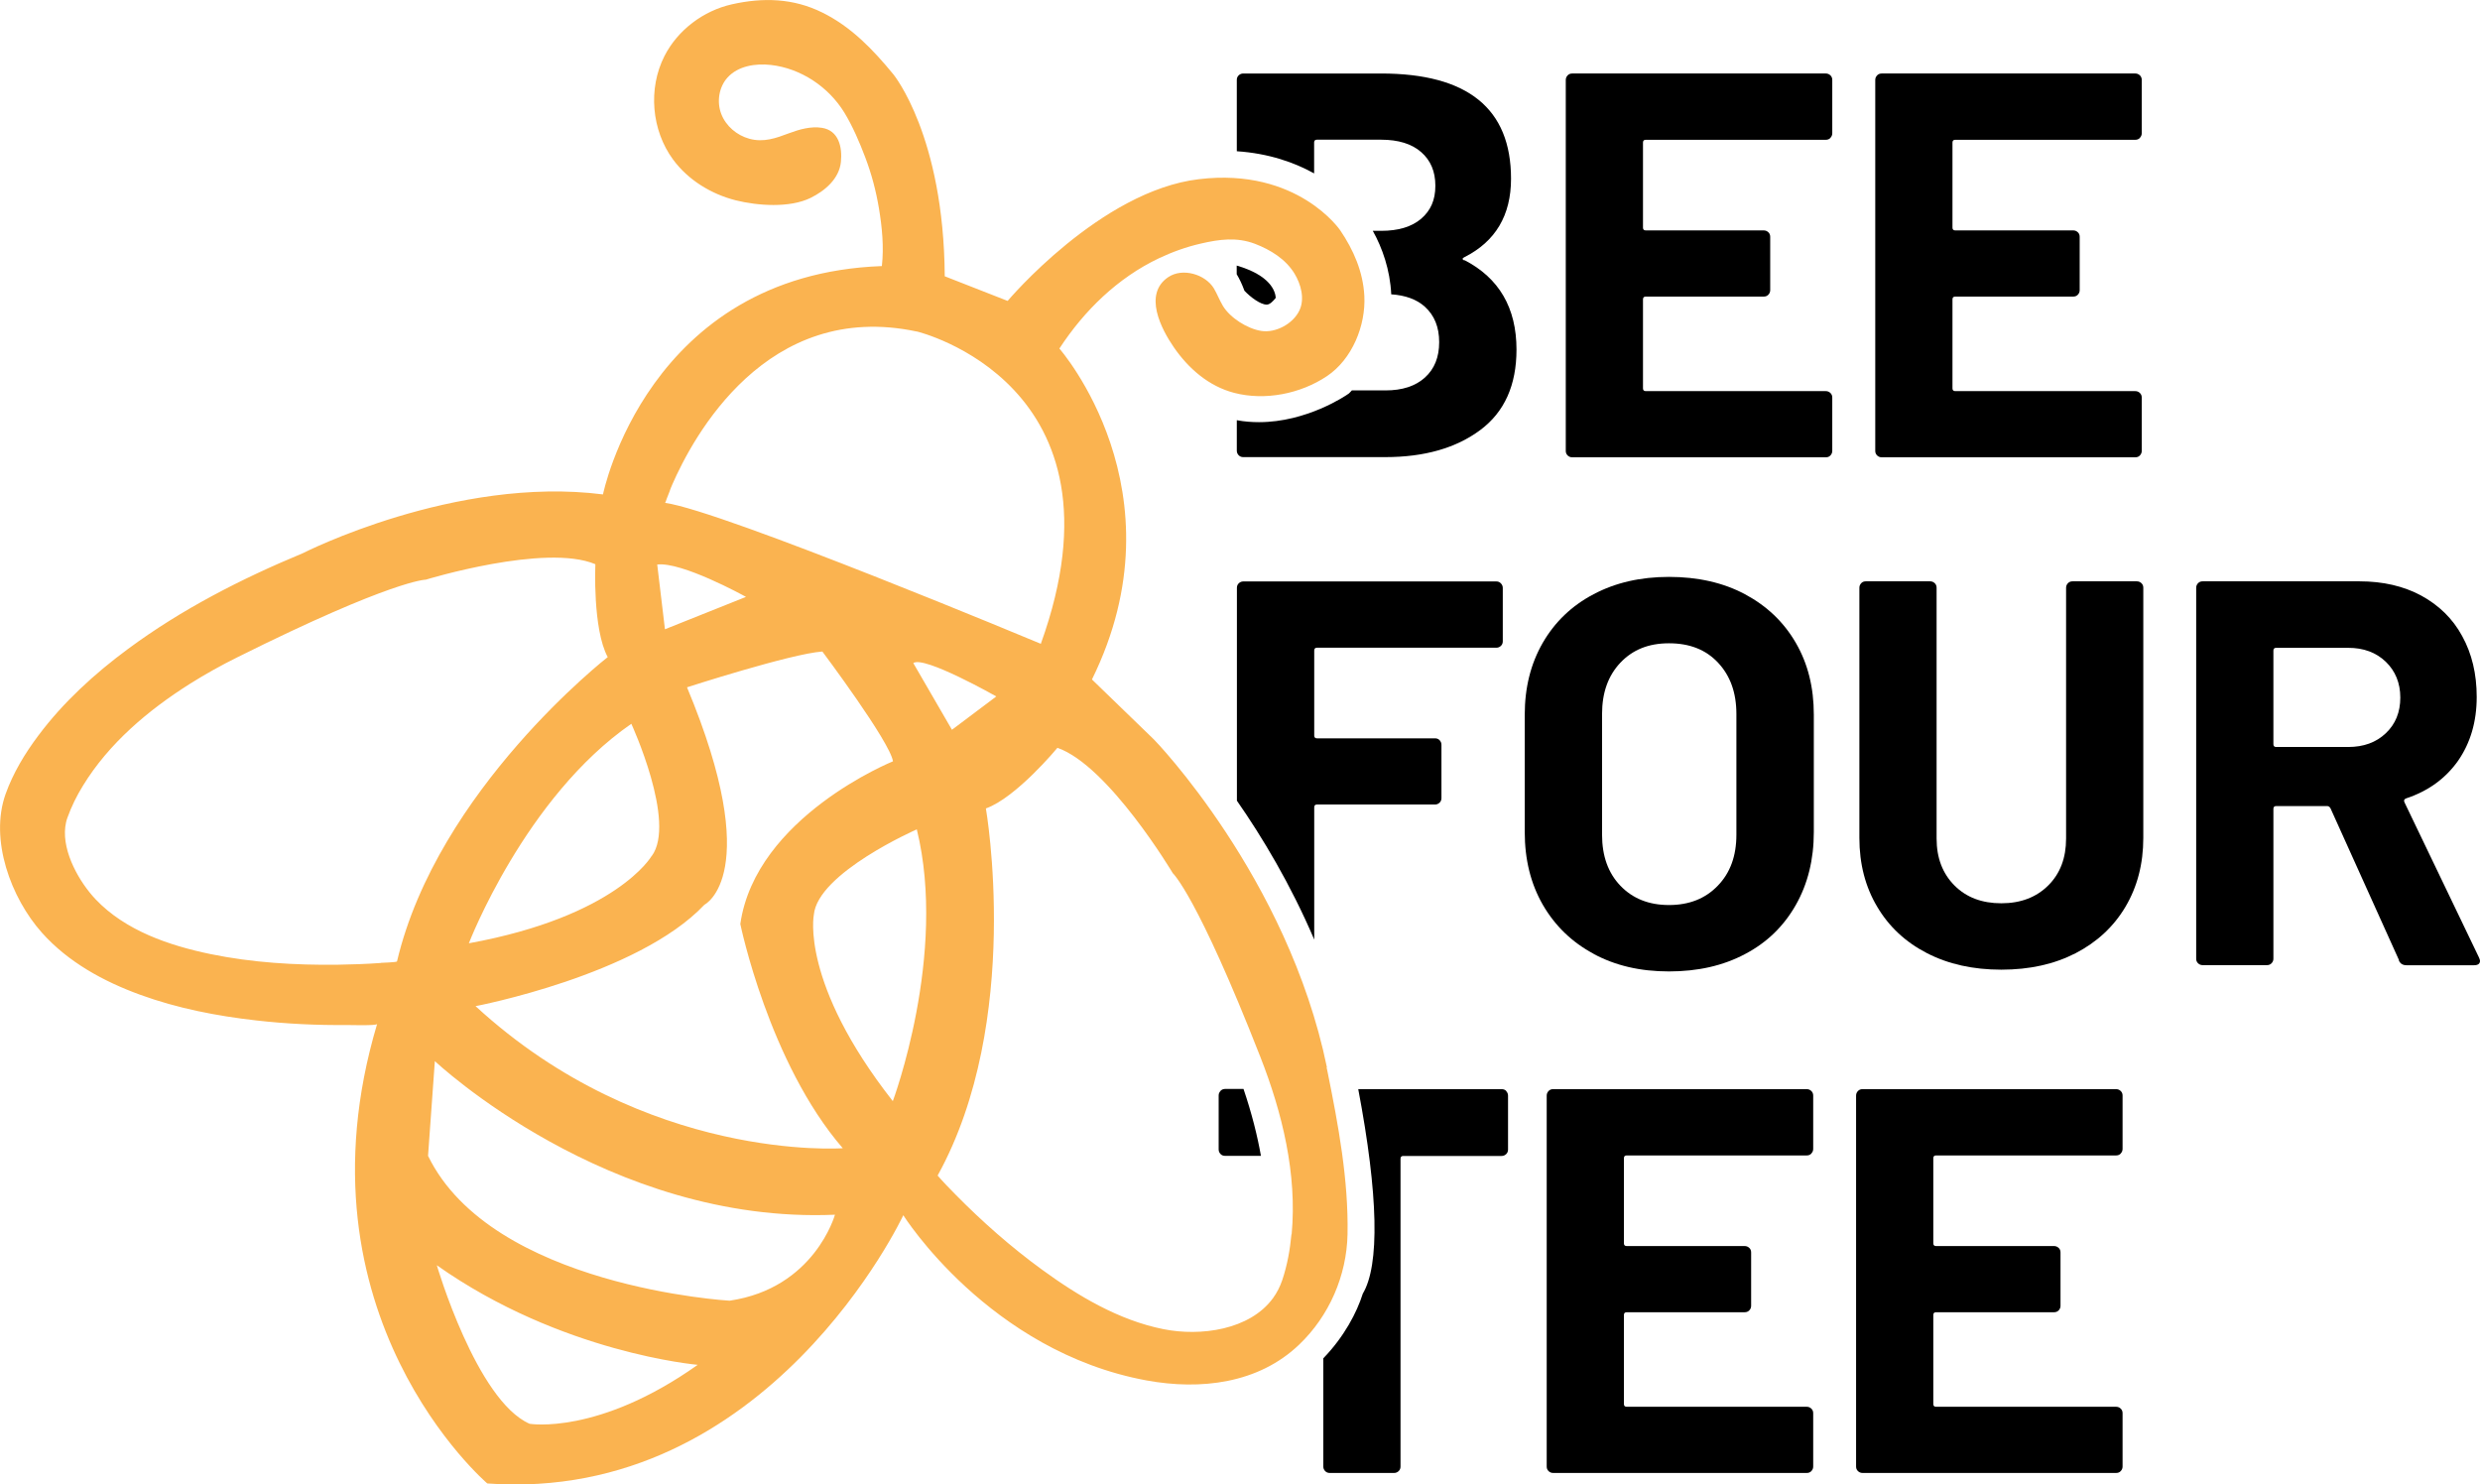
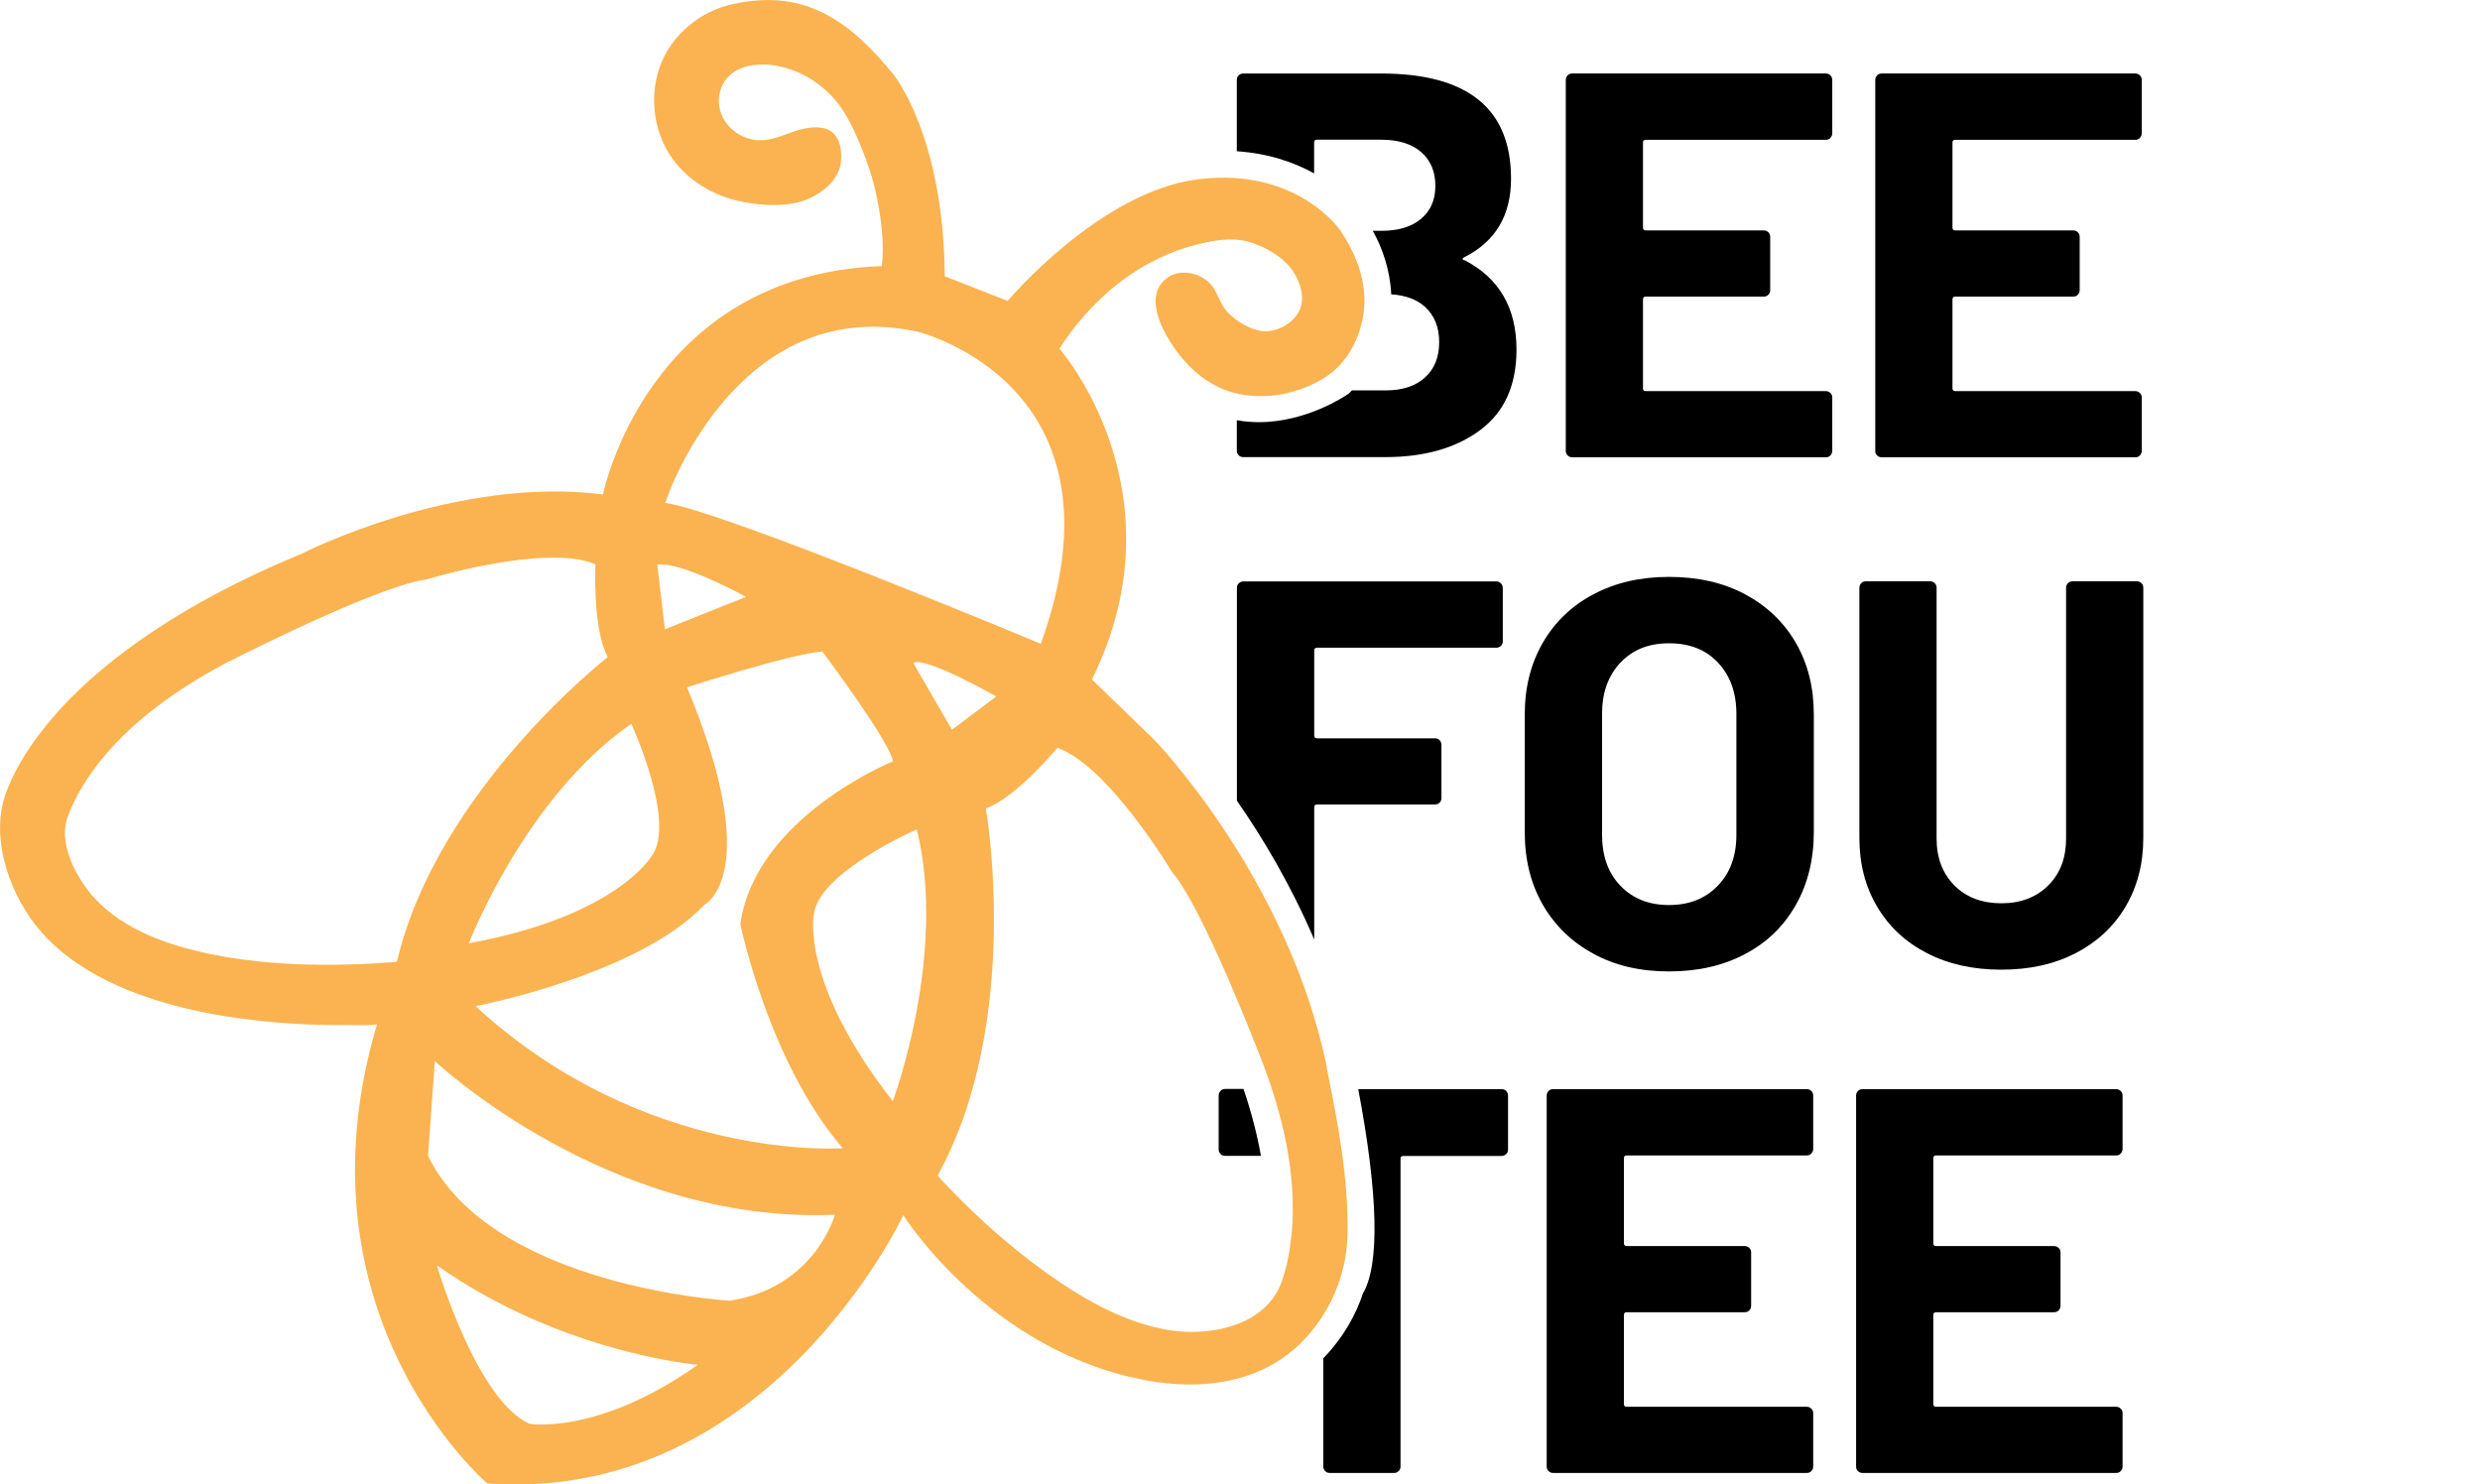
<svg xmlns="http://www.w3.org/2000/svg" id="Layer_2" data-name="Layer 2" viewBox="0 0 240.56 143.99">
  <defs>
    <style>
      .cls-1 {
        fill: #fab350;
      }
    </style>
  </defs>
  <g id="Layer_2-2" data-name="Layer 2">
    <g>
      <path d="M177.55,13.38c-.13.13-.27.18-.45.18h-17.46c-.18,0-.27.09-.27.27v8.25c0,.18.09.27.27.27h11.44c.18,0,.32.06.45.18s.18.27.18.45v5.16c0,.18-.06.32-.18.45-.13.13-.27.18-.45.18h-11.44c-.18,0-.27.09-.27.27v8.63c0,.18.09.27.27.27h17.46c.18,0,.32.06.45.18.13.13.18.27.18.45v5.16c0,.18-.06.32-.18.45s-.27.18-.45.18h-24.59c-.18,0-.32-.06-.45-.18-.13-.13-.18-.27-.18-.45V7.76c0-.18.06-.32.18-.45.13-.13.27-.18.45-.18h24.59c.18,0,.32.06.45.18.13.13.18.27.18.45v5.16c0,.18-.06.32-.18.45h0Z" />
      <path d="M207.57,13.38c-.13.13-.27.18-.45.18h-17.46c-.18,0-.27.09-.27.27v8.25c0,.18.09.27.27.27h11.44c.18,0,.32.06.45.18s.18.27.18.45v5.16c0,.18-.06.32-.18.45-.13.13-.27.18-.45.18h-11.44c-.18,0-.27.09-.27.27v8.63c0,.18.09.27.27.27h17.46c.18,0,.32.06.45.18.13.13.18.27.18.45v5.16c0,.18-.06.32-.18.45s-.27.18-.45.18h-24.59c-.18,0-.32-.06-.45-.18-.13-.13-.18-.27-.18-.45V7.76c0-.18.06-.32.18-.45.13-.13.27-.18.45-.18h24.59c.18,0,.32.06.45.18.13.13.18.27.18.45v5.16c0,.18-.06.32-.18.45h0Z" />
      <path d="M154.58,92.52c-2.11-1.13-3.75-2.72-4.93-4.76-1.17-2.04-1.75-4.38-1.75-7.05v-11.38c0-2.63.58-4.95,1.75-6.98,1.17-2.02,2.81-3.6,4.93-4.71,2.11-1.12,4.55-1.68,7.31-1.68s5.26.55,7.37,1.68,3.75,2.68,4.93,4.71c1.18,2.03,1.75,4.34,1.75,6.98v11.38c0,2.66-.58,5.02-1.75,7.08s-2.81,3.65-4.93,4.76c-2.11,1.12-4.56,1.68-7.37,1.68s-5.21-.57-7.31-1.7h0ZM166.62,85.92c1.21-1.24,1.81-2.89,1.81-4.95v-11.71c0-2.06-.59-3.71-1.78-4.98s-2.77-1.88-4.76-1.88-3.52.63-4.71,1.88c-1.19,1.26-1.78,2.91-1.78,4.98v11.71c0,2.06.59,3.71,1.78,4.95s2.76,1.87,4.71,1.87,3.53-.62,4.73-1.87h0Z" />
      <path d="M186.92,92.46c-2.08-1.07-3.69-2.57-4.83-4.5-1.15-1.93-1.73-4.15-1.73-6.68v-24.26c0-.18.06-.32.18-.45s.27-.18.45-.18h6.23c.18,0,.32.06.45.18.13.13.18.27.18.45v24.32c0,1.88.58,3.39,1.73,4.55s2.67,1.73,4.55,1.73,3.39-.58,4.55-1.73,1.73-2.67,1.73-4.55v-24.32c0-.18.06-.32.18-.45.13-.13.27-.18.45-.18h6.23c.18,0,.32.06.45.18.13.13.18.27.18.45v24.26c0,2.51-.58,4.74-1.73,6.68s-2.77,3.43-4.83,4.5c-2.08,1.07-4.47,1.6-7.21,1.6s-5.13-.53-7.21-1.6h0Z" />
-       <path d="M232.71,93.15l-6.65-14.74c-.08-.14-.18-.22-.32-.22h-4.95c-.18,0-.27.09-.27.27v14.53c0,.18-.06.32-.18.45-.13.13-.27.18-.45.18h-6.23c-.18,0-.32-.06-.45-.18-.13-.13-.18-.27-.18-.45v-35.97c0-.18.06-.32.18-.45.13-.13.27-.18.45-.18h15.21c2.27,0,4.27.46,5.98,1.38,1.71.93,3.06,2.23,3.98,3.93.94,1.7,1.41,3.67,1.41,5.9,0,2.41-.61,4.47-1.81,6.2-1.21,1.71-2.89,2.94-5.05,3.65-.18.08-.23.19-.15.37l7.23,15.06c.06.14.1.24.1.32,0,.28-.19.43-.58.43h-6.55c-.36,0-.61-.15-.75-.48h.03,0ZM220.52,63.09v9.1c0,.18.09.27.27.27h6.98c1.5,0,2.71-.44,3.65-1.33.94-.89,1.41-2.04,1.41-3.46s-.48-2.58-1.41-3.48c-.94-.9-2.15-1.35-3.65-1.35h-6.98c-.18,0-.27.09-.27.27v-.03h0Z" />
      <g>
        <path d="M118.39,105.83c-.13.13-.18.27-.18.45v5.21c0,.18.06.32.18.45s.27.18.45.18h3.47c-.34-1.93-.88-4.1-1.69-6.49h-1.78c-.18,0-.32.06-.45.18h0v.02Z" />
        <path d="M146.11,105.83c-.13-.13-.27-.18-.45-.18h-13.91c1.95,10.28,2.09,17.07.44,19.84-.57,1.81-1.79,4.16-3.83,6.27v10.49c0,.18.06.32.18.45.13.13.27.18.45.18h6.23c.18,0,.32-.06.45-.18.13-.13.18-.27.18-.45v-29.85c0-.18.09-.27.27-.27h9.53c.18,0,.32-.06.45-.18.13-.13.18-.27.18-.45v-5.21c0-.18-.06-.32-.18-.45h.01Z" />
      </g>
      <path d="M175.7,111.9c-.13.13-.27.18-.45.18h-17.46c-.18,0-.27.09-.27.27v8.25c0,.18.09.27.27.27h11.44c.18,0,.32.06.45.18s.18.27.18.45v5.16c0,.18-.06.32-.18.45-.13.13-.27.18-.45.18h-11.44c-.18,0-.27.09-.27.27v8.63c0,.18.09.27.27.27h17.46c.18,0,.32.06.45.18.13.13.18.27.18.45v5.16c0,.18-.06.32-.18.45s-.27.18-.45.18h-24.59c-.18,0-.32-.06-.45-.18-.13-.13-.18-.27-.18-.45v-35.97c0-.18.06-.32.18-.45.13-.13.27-.18.45-.18h24.59c.18,0,.32.06.45.18.13.13.18.27.18.45v5.16c0,.18-.06.32-.18.45h0Z" />
      <path d="M205.71,111.9c-.13.13-.27.18-.45.18h-17.46c-.18,0-.27.09-.27.27v8.25c0,.18.09.27.27.27h11.44c.18,0,.32.06.45.18s.18.27.18.45v5.16c0,.18-.06.32-.18.45-.13.13-.27.18-.45.18h-11.44c-.18,0-.27.09-.27.27v8.63c0,.18.09.27.27.27h17.46c.18,0,.32.06.45.18.13.13.18.27.18.45v5.16c0,.18-.06.32-.18.45s-.27.18-.45.18h-24.59c-.18,0-.32-.06-.45-.18-.13-.13-.18-.27-.18-.45v-35.97c0-.18.06-.32.18-.45.13-.13.27-.18.45-.18h24.59c.18,0,.32.06.45.18.13.13.18.27.18.45v5.16c0,.18-.06.32-.18.45h0Z" />
      <g>
-         <path d="M122.87,29.55c.3,0,.63-.34.88-.66-.05-.67-.54-2.18-3.79-3.13v.84c.27.45.52.97.75,1.6.59.63,1.56,1.35,2.17,1.35h0Z" />
        <path d="M142.04,25.27c-.22-.1-.22-.22,0-.32,3.02-1.52,4.53-4.06,4.53-7.61,0-6.81-4.2-10.21-12.61-10.21h-13.36c-.18,0-.32.06-.45.18-.13.13-.18.27-.18.45v6.91c3.13.21,5.61,1.1,7.5,2.15v-3c0-.18.09-.27.27-.27h6.23c1.66,0,2.97.4,3.88,1.2.92.8,1.38,1.88,1.38,3.27s-.46,2.41-1.38,3.2c-.93.79-2.22,1.17-3.88,1.17h-.81c.92,1.64,1.68,3.79,1.79,6.16,1.37.09,2.48.49,3.27,1.21.92.84,1.38,1.97,1.38,3.43s-.46,2.6-1.38,3.43c-.93.84-2.2,1.25-3.83,1.25h-3.26s-.09.1-.14.15l-.15.15-.18.12c-.15.1-3.91,2.66-8.54,2.66-.67,0-1.41-.05-2.15-.19v2.95c0,.18.06.32.18.45.13.13.27.18.45.18h13.78c3.79,0,6.86-.88,9.21-2.63s3.51-4.36,3.51-7.8c0-4.05-1.69-6.94-5.05-8.68v.03h-.01Z" />
      </g>
      <path d="M145.58,56.58c-.13-.13-.27-.18-.45-.18h-24.52c-.18,0-.32.06-.45.18-.13.13-.18.27-.18.45v20.64c2.45,3.52,5.21,8.11,7.5,13.47v-12.83c0-.18.09-.27.27-.27h11.44c.18,0,.32-.06.45-.18.13-.13.18-.27.18-.45v-5.16c0-.18-.06-.32-.18-.45s-.27-.18-.45-.18h-11.44c-.18,0-.27-.09-.27-.27v-8.25c0-.18.09-.27.27-.27h17.39c.18,0,.32-.06.45-.18.13-.13.18-.27.18-.45v-5.16c0-.18-.06-.32-.18-.45h0Z" />
    </g>
    <path class="cls-1" d="M128.71,103.53c-3.79-18.42-16.79-31.83-16.79-31.81l-6-5.81c9-18.28-3.16-32.1-3.16-32.1,2.41-3.69,5.66-6.86,9.66-8.76,1.29-.61,2.65-1.1,4.05-1.42,1.81-.42,3.49-.65,5.26.02,1.51.58,2.97,1.48,3.83,2.88.63,1.03,1.03,2.47.47,3.61-.62,1.28-2.3,2.18-3.69,1.96-1.35-.21-3.02-1.27-3.72-2.43-.32-.54-.55-1.14-.87-1.69-.83-1.37-3.04-2.04-4.44-1.09-2.43,1.65-.67,5.03.56,6.81,1.42,2.06,3.39,3.77,5.85,4.41,2.99.78,6.43.09,8.99-1.62,2.45-1.64,3.78-4.91,3.63-7.79-.12-2.33-1.05-4.46-2.34-6.36,0,0-4.13-6.1-13.69-4.96-9.57,1.12-18.57,11.81-18.57,11.81l-6.1-2.39c-.09-13.62-4.96-19.55-4.96-19.56-1.97-2.4-4.09-4.63-6.91-6.02-2.82-1.4-5.76-1.48-8.78-.8-2.76.62-5.25,2.49-6.54,5.02-1.6,3.15-1.26,7.19.84,10.04,1.46,1.98,3.68,3.34,6.07,3.95,2.12.53,5.23.76,7.26-.23,1.4-.69,2.79-1.86,2.95-3.51.14-1.42-.21-3.03-1.84-3.29-1.07-.17-2.19.15-3.18.52-1.28.48-2.47.92-3.86.54-1.21-.33-2.28-1.23-2.73-2.41-.45-1.17-.23-2.6.61-3.53,1.02-1.12,2.7-1.39,4.2-1.22,2.92.33,5.6,2.13,7.13,4.62.81,1.33,1.48,2.89,2.03,4.35.61,1.6,1.05,3.27,1.33,4.96.3,1.81.49,3.75.28,5.58-22.78.84-27.05,22.15-27.05,22.15-14.35-1.83-29.11,5.7-29.11,5.7-5.95,2.47-11.76,5.44-16.95,9.28-3.25,2.4-6.29,5.17-8.71,8.41-1.3,1.73-2.45,3.63-3.18,5.68-1.57,4.42.52,10.08,3.53,13.45,2.54,2.85,5.99,4.73,9.54,6.02,3.6,1.31,7.4,2.05,11.2,2.48,2.96.34,5.94.48,8.92.45.19,0,2.8.08,2.85-.1-8.43,28.26,10.69,44.57,10.69,44.57,27.28,1.97,40.35-26.02,40.35-26.02,0,0,8.3,13.22,23.62,16.03,5.2.95,10.82.31,14.78-3.48,2.92-2.79,4.61-6.7,4.69-10.7.1-5.27-.89-10.58-1.93-15.72-.03-.16-.06-.32-.1-.47h.03ZM88.96,32.16s21.09,5.07,12,30.29c0,0-30.86-12.9-36.44-13.67.01-.04.03-.07.04-.11h.01s.13-.4.41-1.08v-.02s.04-.09.05-.13c.03-.06.05-.12.07-.18.02-.04.04-.09.06-.13,0-.02.02-.04.02-.06,2.04-4.7,9.18-18.01,23.75-14.91h.03ZM96.65,67.55l-4.31,3.24-3.75-6.47c1.03-.75,8.06,3.24,8.06,3.24h0ZM72.36,57.9l-7.86,3.14-.75-6.28c2.38-.28,8.33,2.98,8.61,3.14ZM63.19,83.06h0s-3.38,5.83-17.71,8.44c0,0,5.44-14.16,15.76-21.29,0,0,4.41,9.57,1.97,12.84h-.01ZM36.94,93.41c-1.39.1-2.79.15-4.19.17-4.12.05-8.28-.2-12.32-1.03-4.01-.83-8.27-2.27-11.16-5.32-1.55-1.64-3.23-4.55-2.94-7.01.04-.31.1-.61.21-.9.39-1.09.9-2.12,1.51-3.11,2.52-4.12,6.35-7.34,10.39-9.89,1.48-.93,3.01-1.78,4.58-2.56,15.11-7.53,18.28-7.53,18.28-7.53,0,0,11.6-3.55,16.45-1.5,0,0-.28,6.28,1.2,9.01,0,0-16.5,12.84-20.44,29.52-.02.09-1.48.13-1.59.14h.02ZM51.37,138.11h0c-5.16-2.27-9-15.38-9-15.38,12.09,8.54,25.31,9.66,25.31,9.66-9.66,6.85-16.31,5.72-16.31,5.72ZM70.76,126.17h.01s-23.05-1.32-29.25-14.05l.66-9.19s16.79,15.85,38.81,14.9c0,0-1.97,7.13-10.22,8.34h-.01ZM46.12,97.6s15.76-3,22.21-9.84c0,0,5.9-2.9-1.69-21.09,0,0,10.12-3.27,13.13-3.47,0,0,6.56,8.75,6.85,10.65,0,0-13.32,5.38-14.81,15.78,0,0,2.77,13.47,9.94,21.75,0,0-19.12,1.41-35.62-13.78h-.01ZM86.6,106.81c-8.99-11.47-7.66-18.06-7.66-18.06.35-4.07,9.99-8.3,9.99-8.3,2.99,12.17-2.33,26.37-2.33,26.37h0ZM125.27,119.74c-.14,1.5-.41,3-.89,4.43-.22.65-.52,1.23-.89,1.74-2.26,3.11-7.05,3.74-10.64,3.02-4.32-.86-8.28-3.22-11.8-5.79-2.99-2.18-5.78-4.64-8.37-7.27-.59-.6-1.18-1.2-1.73-1.84,8.29-15.02,4.68-35.61,4.68-35.61,2.94-1.04,6.94-5.88,6.94-5.88,4.98,1.74,11.19,12.16,11.19,12.16,0,0,2.35,2.13,8.5,17.84,2.12,5.41,3.57,11.34,3.03,17.19h-.02Z" />
  </g>
</svg>